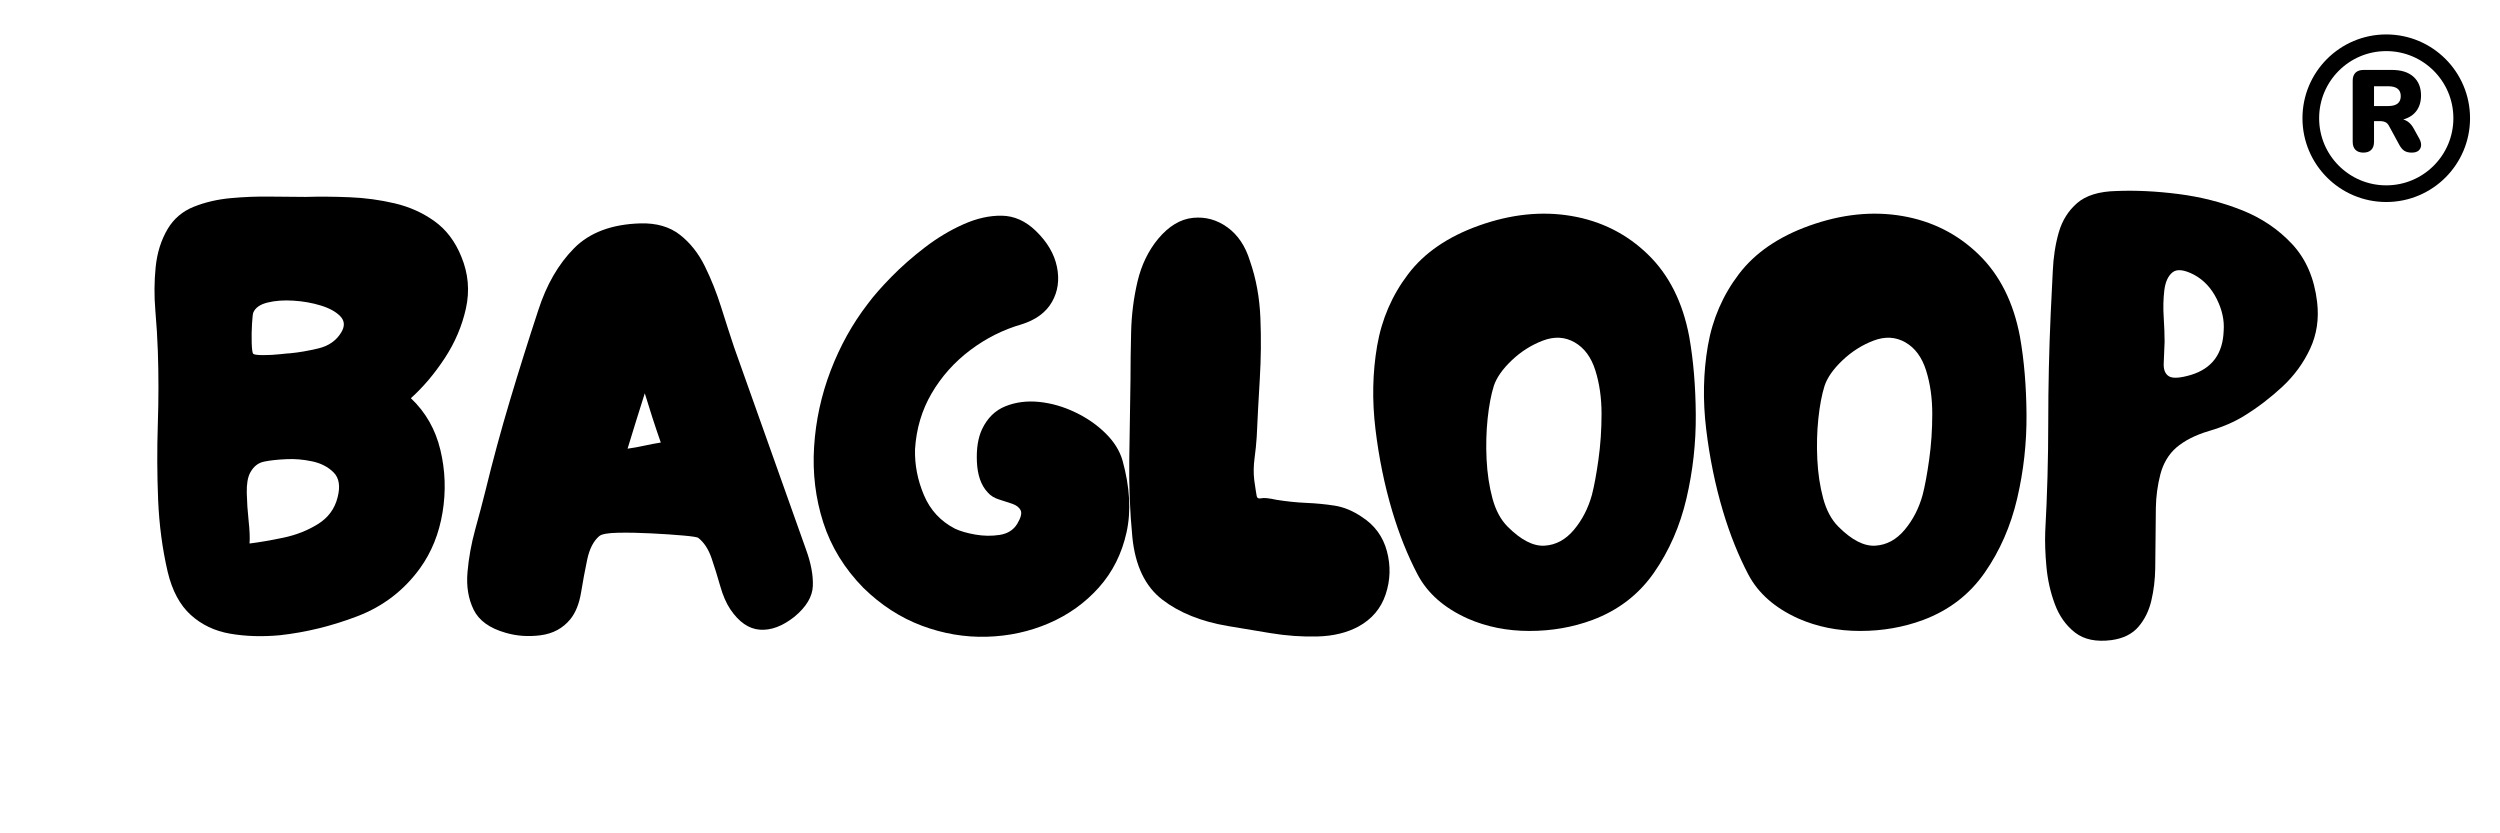
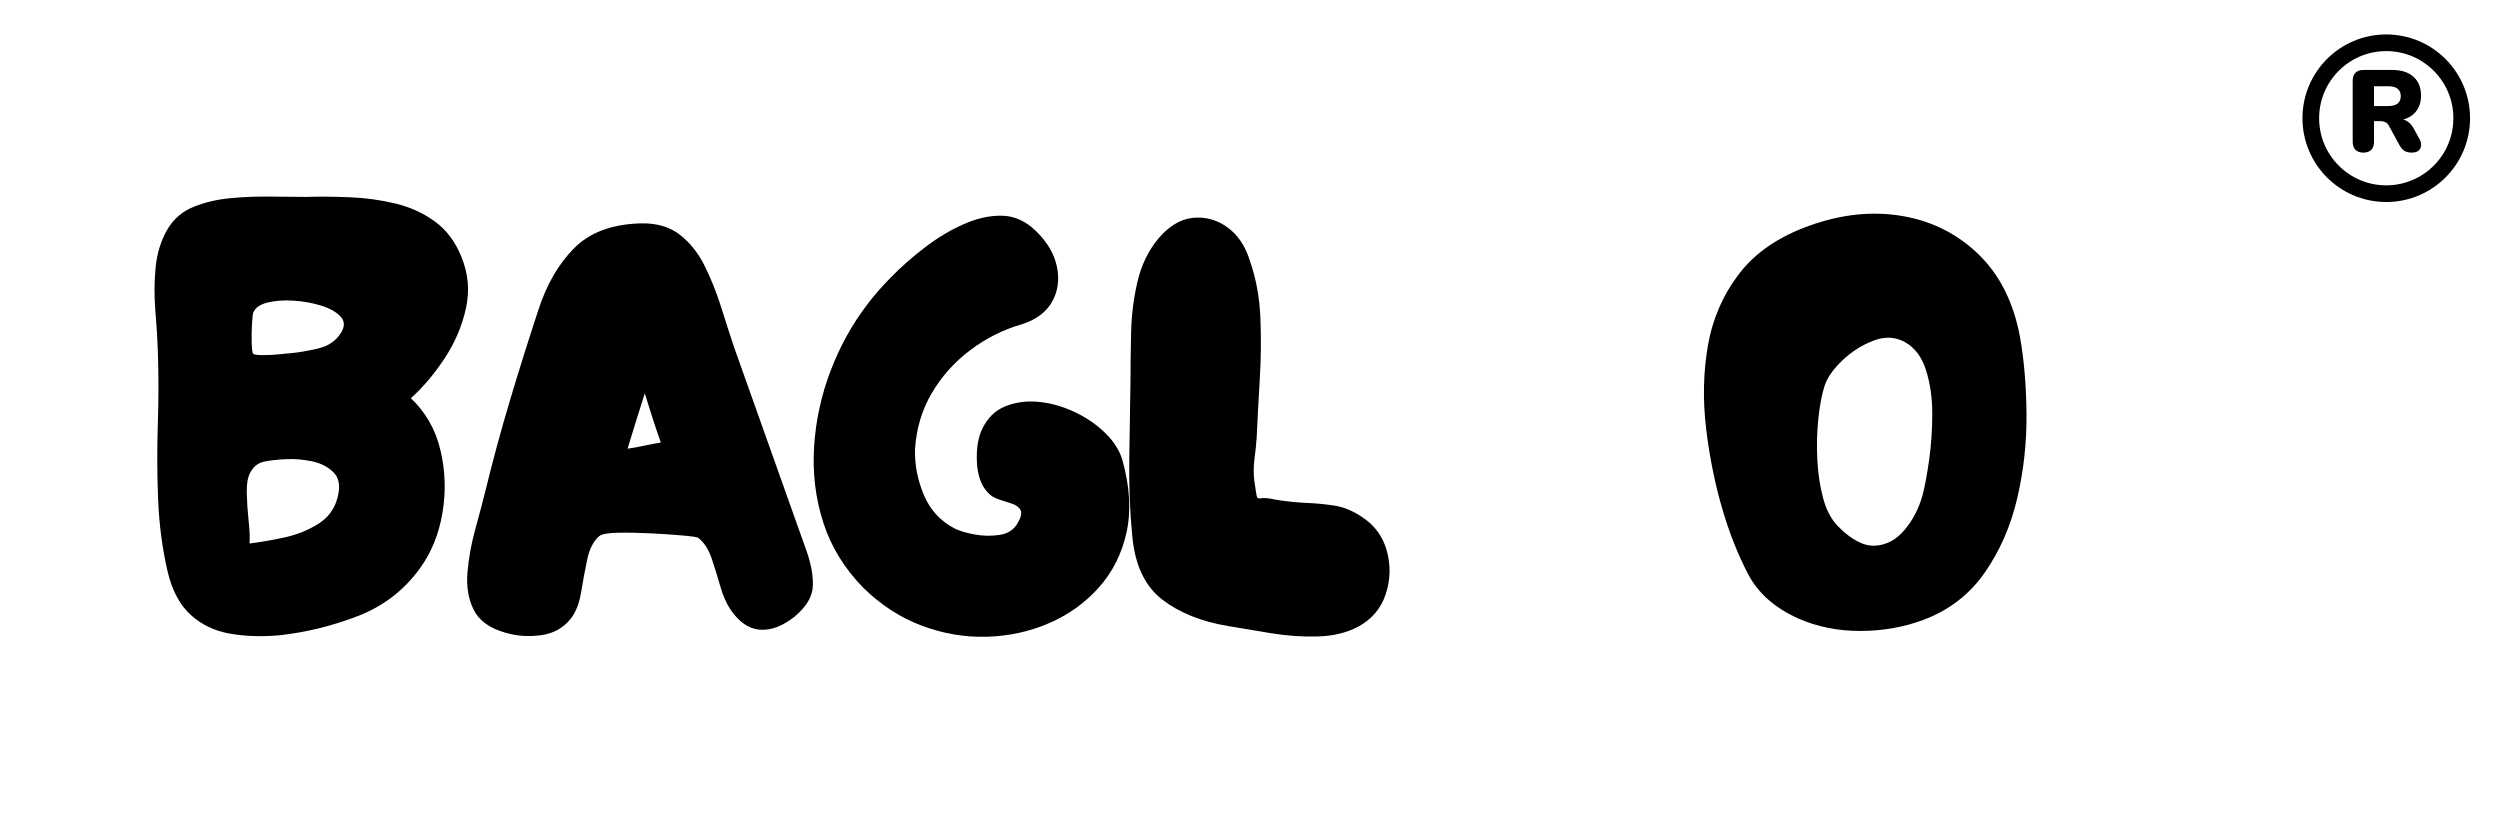
<svg xmlns="http://www.w3.org/2000/svg" version="1.0" preserveAspectRatio="xMidYMid meet" height="500" viewBox="0 0 1125 375" zoomAndPan="magnify" width="1500">
  <defs>
    <g />
    <clipPath id="6027512ed1">
      <path clip-rule="nonzero" d="M 1036.109 15.496 L 1111.52 15.496 L 1111.52 90.906 L 1036.109 90.906 Z M 1036.109 15.496" />
    </clipPath>
    <clipPath id="1f0e51ce74">
      <path clip-rule="nonzero" d="M 1073.812 15.496 C 1052.988 15.496 1036.109 32.379 1036.109 53.203 C 1036.109 74.023 1052.988 90.906 1073.812 90.906 C 1094.637 90.906 1111.52 74.023 1111.52 53.203 C 1111.52 32.379 1094.637 15.496 1073.812 15.496 Z M 1073.812 15.496" />
    </clipPath>
  </defs>
  <g fill-opacity="1" fill="#000000">
    <g transform="translate(65.485, 286.409)">
      <g>
        <path d="M 60.391 -0.547 C 52.453 0.18 45.02 -0.051 38.094 -1.25 C 31.164 -2.445 25.254 -5.258 20.359 -9.688 C 15.461 -14.125 12 -20.594 9.969 -29.094 C 7.57 -39.438 6.141 -50.238 5.672 -61.5 C 5.211 -72.77 5.164 -84.082 5.531 -95.438 C 5.906 -106.789 5.91 -117.734 5.547 -128.266 C 5.359 -133.992 4.984 -140.133 4.422 -146.688 C 3.867 -153.238 3.914 -159.75 4.562 -166.219 C 5.219 -172.688 7.02 -178.41 9.969 -183.391 C 12.738 -188.016 16.66 -191.344 21.734 -193.375 C 26.816 -195.406 32.359 -196.695 38.359 -197.25 C 44.367 -197.801 50.328 -198.031 56.234 -197.938 C 62.148 -197.844 67.414 -197.797 72.031 -197.797 C 78.125 -197.984 84.676 -197.938 91.688 -197.656 C 98.707 -197.383 105.539 -196.461 112.188 -194.891 C 118.844 -193.316 124.801 -190.633 130.062 -186.844 C 135.332 -183.062 139.348 -177.754 142.109 -170.922 C 145.254 -163.348 145.945 -155.594 144.188 -147.656 C 142.438 -139.719 139.254 -132.238 134.641 -125.219 C 130.023 -118.195 124.945 -112.195 119.406 -107.219 C 126.051 -100.938 130.477 -93.176 132.688 -83.938 C 134.906 -74.707 135.227 -65.332 133.656 -55.812 C 132.094 -46.301 128.727 -37.945 123.562 -30.75 C 116.352 -20.781 106.977 -13.578 95.438 -9.141 C 83.895 -4.711 72.211 -1.848 60.391 -0.547 Z M 48.484 -127.156 C 49.035 -126.789 50.555 -126.609 53.047 -126.609 C 55.547 -126.609 58.039 -126.742 60.531 -127.016 C 63.02 -127.297 64.547 -127.438 65.109 -127.438 C 68.984 -127.801 73.227 -128.535 77.844 -129.641 C 82.457 -130.754 85.875 -133.16 88.094 -136.859 C 89.758 -139.629 89.617 -142.031 87.672 -144.062 C 85.734 -146.094 82.828 -147.707 78.953 -148.906 C 75.078 -150.102 70.969 -150.836 66.625 -151.109 C 62.281 -151.391 58.398 -151.113 54.984 -150.281 C 51.566 -149.457 49.398 -147.938 48.484 -145.719 C 48.297 -145.352 48.109 -143.691 47.922 -140.734 C 47.742 -137.773 47.695 -134.863 47.781 -132 C 47.875 -129.145 48.109 -127.531 48.484 -127.156 Z M 46.812 -41.828 C 51.25 -42.379 56.328 -43.254 62.047 -44.453 C 67.773 -45.66 72.945 -47.695 77.562 -50.562 C 82.188 -53.426 85.145 -57.441 86.438 -62.609 C 87.727 -67.598 87.125 -71.336 84.625 -73.828 C 82.133 -76.316 78.906 -77.977 74.938 -78.812 C 70.969 -79.645 67.133 -79.969 63.438 -79.781 C 59.375 -79.602 56.004 -79.234 53.328 -78.672 C 50.648 -78.117 48.57 -76.457 47.094 -73.688 C 45.988 -71.656 45.477 -68.609 45.562 -64.547 C 45.656 -60.484 45.93 -56.328 46.391 -52.078 C 46.859 -47.828 47 -44.41 46.812 -41.828 Z M 46.812 -41.828" />
      </g>
    </g>
  </g>
  <g fill-opacity="1" fill="#000000">
    <g transform="translate(206.215, 286.409)">
      <g>
        <path d="M 21.328 -1.656 C 14.129 -3.688 9.328 -7.148 6.922 -12.047 C 4.523 -16.941 3.602 -22.57 4.156 -28.938 C 4.707 -35.312 5.859 -41.688 7.609 -48.062 C 9.367 -54.438 10.895 -60.207 12.188 -65.375 C 15.508 -79.039 19.203 -92.66 23.266 -106.234 C 27.328 -119.816 31.578 -133.348 36.016 -146.828 C 39.703 -158.273 45.055 -167.551 52.078 -174.656 C 59.098 -181.77 69.07 -185.516 82 -185.891 C 89.207 -186.078 95.117 -184.367 99.734 -180.766 C 104.348 -177.16 108.086 -172.445 110.953 -166.625 C 113.816 -160.812 116.266 -154.672 118.297 -148.203 C 120.328 -141.742 122.266 -135.742 124.109 -130.203 L 156.516 -39.062 C 158.734 -32.969 159.75 -27.52 159.562 -22.719 C 159.383 -17.914 156.617 -13.297 151.266 -8.859 C 145.898 -4.617 140.723 -2.68 135.734 -3.047 C 130.754 -3.41 126.328 -6.457 122.453 -12.188 C 120.598 -14.957 119.07 -18.469 117.875 -22.719 C 116.676 -26.969 115.383 -31.125 114 -35.188 C 112.613 -39.25 110.629 -42.297 108.047 -44.328 C 107.672 -44.691 105.406 -45.055 101.25 -45.422 C 97.094 -45.797 92.289 -46.117 86.844 -46.391 C 81.395 -46.672 76.41 -46.766 71.891 -46.672 C 67.367 -46.586 64.551 -46.082 63.438 -45.156 C 60.852 -42.938 59.051 -39.426 58.031 -34.625 C 57.02 -29.82 56.098 -24.879 55.266 -19.797 C 54.43 -14.723 52.816 -10.707 50.422 -7.75 C 47.098 -3.688 42.664 -1.285 37.125 -0.547 C 31.582 0.18 26.316 -0.188 21.328 -1.656 Z M 76.188 -84.5 C 78.77 -84.863 81.305 -85.32 83.797 -85.875 C 86.297 -86.426 88.742 -86.891 91.141 -87.266 C 89.848 -90.961 88.602 -94.656 87.406 -98.344 C 86.207 -102.039 85.051 -105.734 83.938 -109.422 C 82.645 -105.359 81.352 -101.25 80.062 -97.094 C 78.77 -92.938 77.477 -88.738 76.188 -84.5 Z M 76.188 -84.5" />
      </g>
    </g>
  </g>
  <g fill-opacity="1" fill="#000000">
    <g transform="translate(361.904, 286.409)">
      <g>
        <path d="M 26.594 -21.891 C 18.094 -30.566 12.086 -40.352 8.578 -51.25 C 5.078 -62.145 3.695 -73.504 4.438 -85.328 C 5.176 -97.148 7.664 -108.598 11.906 -119.672 C 16.156 -130.754 21.695 -140.727 28.531 -149.594 C 31.113 -153.102 34.664 -157.164 39.188 -161.781 C 43.719 -166.406 48.754 -170.836 54.297 -175.078 C 59.836 -179.328 65.609 -182.789 71.609 -185.469 C 77.609 -188.145 83.379 -189.438 88.922 -189.344 C 94.461 -189.258 99.539 -187 104.156 -182.562 C 109.332 -177.57 112.52 -172.164 113.719 -166.344 C 114.914 -160.531 114.176 -155.27 111.5 -150.562 C 108.82 -145.852 104.254 -142.484 97.797 -140.453 C 89.484 -138.055 81.77 -134.176 74.656 -128.812 C 67.551 -123.457 61.781 -116.992 57.344 -109.422 C 52.914 -101.848 50.422 -93.445 49.859 -84.219 C 49.68 -77.195 51.02 -70.316 53.875 -63.578 C 56.738 -56.836 61.406 -51.805 67.875 -48.484 C 70.27 -47.367 73.316 -46.488 77.016 -45.844 C 80.711 -45.195 84.359 -45.148 87.953 -45.703 C 91.555 -46.266 94.191 -47.93 95.859 -50.703 C 97.516 -53.473 98.02 -55.504 97.375 -56.797 C 96.727 -58.086 95.477 -59.055 93.625 -59.703 C 91.781 -60.348 89.797 -60.992 87.672 -61.641 C 85.555 -62.285 83.852 -63.348 82.562 -64.828 C 79.602 -67.961 77.984 -72.531 77.703 -78.531 C 77.43 -84.539 78.219 -89.484 80.062 -93.359 C 82.457 -98.348 85.961 -101.766 90.578 -103.609 C 95.203 -105.453 100.238 -106.098 105.688 -105.547 C 111.133 -104.992 116.488 -103.469 121.75 -100.969 C 127.02 -98.477 131.594 -95.336 135.469 -91.547 C 139.344 -87.766 141.926 -83.66 143.219 -79.234 C 146.551 -67.223 147.156 -56.414 145.031 -46.812 C 142.906 -37.207 138.75 -28.941 132.562 -22.016 C 126.375 -15.098 118.891 -9.742 110.109 -5.953 C 101.336 -2.172 92.008 -0.145 82.125 0.125 C 72.25 0.406 62.508 -1.25 52.906 -4.844 C 43.301 -8.445 34.531 -14.129 26.594 -21.891 Z M 26.594 -21.891" />
      </g>
    </g>
  </g>
  <g fill-opacity="1" fill="#000000">
    <g transform="translate(504.02, 286.409)">
      <g>
        <path d="M 107.219 -4.438 C 102.039 -1.664 95.941 -0.188 88.922 0 C 81.91 0.188 74.801 -0.316 67.594 -1.516 C 60.395 -2.723 54.023 -3.785 48.484 -4.703 C 36.473 -6.734 26.633 -10.703 18.969 -16.609 C 11.312 -22.523 6.836 -31.859 5.547 -44.609 C 4.43 -56.055 3.969 -67.875 4.156 -80.062 C 4.344 -92.25 4.523 -104.066 4.703 -115.516 C 4.703 -121.984 4.797 -129.141 4.984 -136.984 C 5.172 -144.836 6.141 -152.457 7.891 -159.844 C 9.648 -167.227 12.742 -173.602 17.172 -178.969 C 21.973 -184.688 27.191 -187.82 32.828 -188.375 C 38.461 -188.938 43.633 -187.508 48.344 -184.094 C 53.051 -180.676 56.422 -175.641 58.453 -168.984 C 61.223 -161.047 62.789 -152.504 63.156 -143.359 C 63.531 -134.223 63.441 -125.082 62.891 -115.938 C 62.336 -106.789 61.875 -98.066 61.5 -89.766 C 61.312 -86.805 60.988 -83.617 60.531 -80.203 C 60.07 -76.785 60.023 -73.504 60.391 -70.359 C 60.941 -66.484 61.312 -64.082 61.5 -63.156 C 61.688 -62.238 62.379 -61.914 63.578 -62.188 C 64.773 -62.469 67.035 -62.238 70.359 -61.5 C 74.984 -60.758 79.461 -60.297 83.797 -60.109 C 88.141 -59.93 92.391 -59.52 96.547 -58.875 C 100.703 -58.227 104.812 -56.52 108.875 -53.75 C 114.602 -50.051 118.344 -44.922 120.094 -38.359 C 121.844 -31.805 121.656 -25.344 119.531 -18.969 C 117.414 -12.602 113.312 -7.758 107.219 -4.438 Z M 107.219 -4.438" />
      </g>
    </g>
  </g>
  <g fill-opacity="1" fill="#000000">
    <g transform="translate(613.196, 283.929)">
      <g>
-         <path d="M 103.469 -4.969 C 94.562 -1.656 85.082 0 75.031 0 C 64.988 0 55.723 -1.863 47.234 -5.594 C 36.66 -10.352 29.145 -16.977 24.688 -25.469 C 20.238 -33.969 16.461 -43.395 13.359 -53.75 C 9.836 -65.562 7.301 -77.938 5.75 -90.875 C 4.195 -103.82 4.453 -116.301 6.516 -128.312 C 8.586 -140.332 13.25 -151.102 20.5 -160.625 C 27.75 -170.156 38.316 -177.406 52.203 -182.375 C 66.703 -187.562 80.629 -189.016 93.984 -186.734 C 107.348 -184.453 118.789 -178.703 128.312 -169.484 C 137.844 -160.266 144.062 -147.891 146.969 -132.359 C 148.832 -121.797 149.812 -110.145 149.906 -97.406 C 150.008 -84.664 148.613 -72.082 145.719 -59.656 C 142.82 -47.227 137.953 -36.094 131.109 -26.25 C 124.273 -16.414 115.062 -9.32 103.469 -4.969 Z M 65.25 -46.922 C 71.258 -40.91 76.801 -38.062 81.875 -38.375 C 86.945 -38.688 91.348 -41.066 95.078 -45.516 C 98.805 -49.973 101.5 -55.203 103.156 -61.203 C 104.188 -65.141 105.164 -70.422 106.094 -77.047 C 107.031 -83.68 107.5 -90.57 107.5 -97.719 C 107.5 -104.863 106.566 -111.383 104.703 -117.281 C 102.836 -123.188 99.734 -127.383 95.391 -129.875 C 91.035 -132.363 86.27 -132.625 81.094 -130.656 C 75.914 -128.688 71.254 -125.734 67.109 -121.797 C 62.961 -117.859 60.27 -114.023 59.031 -110.297 C 57.789 -106.359 56.859 -101.438 56.234 -95.531 C 55.617 -89.633 55.461 -83.523 55.766 -77.203 C 56.078 -70.891 56.957 -65.039 58.406 -59.656 C 59.863 -54.27 62.145 -50.023 65.25 -46.922 Z M 65.25 -46.922" />
-       </g>
+         </g>
    </g>
  </g>
  <g fill-opacity="1" fill="#000000">
    <g transform="translate(762.022, 283.929)">
      <g>
        <path d="M 103.469 -4.969 C 94.562 -1.656 85.082 0 75.031 0 C 64.988 0 55.723 -1.863 47.234 -5.594 C 36.66 -10.352 29.145 -16.977 24.688 -25.469 C 20.238 -33.969 16.461 -43.395 13.359 -53.75 C 9.836 -65.562 7.301 -77.938 5.75 -90.875 C 4.195 -103.82 4.453 -116.301 6.516 -128.312 C 8.586 -140.332 13.25 -151.102 20.5 -160.625 C 27.75 -170.156 38.316 -177.406 52.203 -182.375 C 66.703 -187.562 80.629 -189.016 93.984 -186.734 C 107.348 -184.453 118.789 -178.703 128.312 -169.484 C 137.844 -160.266 144.062 -147.891 146.969 -132.359 C 148.832 -121.797 149.812 -110.145 149.906 -97.406 C 150.008 -84.664 148.613 -72.082 145.719 -59.656 C 142.82 -47.227 137.953 -36.094 131.109 -26.25 C 124.273 -16.414 115.062 -9.32 103.469 -4.969 Z M 65.25 -46.922 C 71.258 -40.91 76.801 -38.062 81.875 -38.375 C 86.945 -38.688 91.348 -41.066 95.078 -45.516 C 98.805 -49.973 101.5 -55.203 103.156 -61.203 C 104.188 -65.141 105.164 -70.422 106.094 -77.047 C 107.031 -83.68 107.5 -90.57 107.5 -97.719 C 107.5 -104.863 106.566 -111.383 104.703 -117.281 C 102.836 -123.188 99.734 -127.383 95.391 -129.875 C 91.035 -132.363 86.27 -132.625 81.094 -130.656 C 75.914 -128.688 71.254 -125.734 67.109 -121.797 C 62.961 -117.859 60.27 -114.023 59.031 -110.297 C 57.789 -106.359 56.859 -101.438 56.234 -95.531 C 55.617 -89.633 55.461 -83.523 55.766 -77.203 C 56.078 -70.891 56.957 -65.039 58.406 -59.656 C 59.863 -54.27 62.145 -50.023 65.25 -46.922 Z M 65.25 -46.922" />
      </g>
    </g>
  </g>
  <g fill-opacity="1" fill="#000000">
    <g transform="translate(916.291, 288.313)">
      <g>
-         <path d="M 33.906 -0.266 C 27.031 0.629 21.555 -0.5 17.484 -3.656 C 13.422 -6.82 10.395 -11.07 8.406 -16.406 C 6.414 -21.738 5.148 -27.344 4.609 -33.219 C 4.066 -39.102 3.883 -44.395 4.062 -49.094 C 4.969 -65.551 5.422 -81.914 5.422 -98.188 C 5.422 -114.469 5.785 -130.75 6.516 -147.031 C 6.867 -153.352 7.18 -159.723 7.453 -166.141 C 7.723 -172.566 8.629 -178.445 10.172 -183.781 C 11.711 -189.113 14.469 -193.5 18.438 -196.938 C 22.414 -200.375 28.297 -202.18 36.078 -202.359 C 44.754 -202.723 54.066 -202.27 64.016 -201 C 73.961 -199.738 83.41 -197.344 92.359 -193.812 C 101.316 -190.289 108.914 -185.18 115.156 -178.484 C 121.395 -171.797 125.145 -163.117 126.406 -152.453 C 127.312 -144.859 126.27 -137.848 123.281 -131.422 C 120.301 -125.004 116.145 -119.305 110.812 -114.328 C 105.477 -109.359 99.738 -104.977 93.594 -101.188 C 89.25 -98.469 84 -96.203 77.844 -94.391 C 71.695 -92.586 66.727 -90.062 62.938 -86.812 C 59.5 -83.727 57.145 -79.742 55.875 -74.859 C 54.613 -69.984 53.938 -64.969 53.844 -59.812 C 53.75 -54.656 53.703 -50 53.703 -45.844 C 53.703 -41.863 53.656 -37.383 53.562 -32.406 C 53.477 -27.438 52.895 -22.645 51.812 -18.031 C 50.727 -13.426 48.785 -9.492 45.984 -6.234 C 43.18 -2.984 39.156 -0.992 33.906 -0.266 Z M 69.719 -119.625 C 79.125 -122.52 84.004 -129.125 84.359 -139.438 C 84.723 -144.133 83.68 -148.922 81.234 -153.797 C 78.797 -158.68 75.41 -162.301 71.078 -164.656 C 66.555 -167.008 63.301 -167.367 61.312 -165.734 C 59.32 -164.109 58.098 -161.395 57.641 -157.594 C 57.191 -153.801 57.102 -149.781 57.375 -145.531 C 57.645 -141.281 57.781 -137.617 57.781 -134.547 C 57.602 -130.742 57.469 -127.441 57.375 -124.641 C 57.281 -121.836 58.094 -119.938 59.812 -118.938 C 61.531 -117.945 64.832 -118.176 69.719 -119.625 Z M 69.719 -119.625" />
-       </g>
+         </g>
    </g>
  </g>
  <g clip-path="url(#6027512ed1)">
    <g clip-path="url(#1f0e51ce74)">
      <path stroke-miterlimit="4" stroke-opacity="1" stroke-width="20" stroke="#000000" d="M 50.273 -0 C 22.507 -0 0.002 22.51 0.002 50.276 C 0.002 78.036 22.507 100.547 50.273 100.547 C 78.038 100.547 100.549 78.036 100.549 50.276 C 100.549 22.51 78.038 -0 50.273 -0 Z M 50.273 -0" stroke-linejoin="miter" fill="none" transform="matrix(0.75, 0, 0, 0.75, 1036.108, 15.496)" stroke-linecap="butt" />
    </g>
  </g>
  <g fill-opacity="1" fill="#000000">
    <g transform="translate(1055.386, 68.206)">
      <g>
        <path d="M 8.125 0.469 C 6.602 0.469 5.422 0.051 4.578 -0.781 C 3.742 -1.613 3.328 -2.812 3.328 -4.375 L 3.328 -31.891 C 3.328 -33.453 3.742 -34.648 4.578 -35.484 C 5.422 -36.316 6.625 -36.734 8.188 -36.734 L 21 -36.734 C 25.164 -36.734 28.383 -35.719 30.656 -33.688 C 32.938 -31.656 34.078 -28.832 34.078 -25.219 C 34.078 -22.477 33.391 -20.176 32.016 -18.312 C 30.648 -16.457 28.664 -15.164 26.062 -14.438 C 28 -13.914 29.562 -12.578 30.75 -10.422 L 33.344 -5.734 C 33.906 -4.691 34.16 -3.703 34.109 -2.766 C 34.055 -1.828 33.68 -1.051 32.984 -0.438 C 32.285 0.164 31.258 0.469 29.906 0.469 C 28.551 0.469 27.445 0.203 26.594 -0.328 C 25.75 -0.867 24.992 -1.75 24.328 -2.969 L 19.594 -11.672 C 19.176 -12.43 18.645 -12.957 18 -13.25 C 17.363 -13.551 16.629 -13.703 15.797 -13.703 L 12.922 -13.703 L 12.922 -4.375 C 12.922 -2.812 12.508 -1.613 11.688 -0.781 C 10.875 0.051 9.688 0.469 8.125 0.469 Z M 12.922 -20.484 L 19.281 -20.484 C 23.062 -20.484 24.953 -21.973 24.953 -24.953 C 24.953 -27.91 23.062 -29.391 19.281 -29.391 L 12.922 -29.391 Z M 12.922 -20.484" />
      </g>
    </g>
  </g>
</svg>